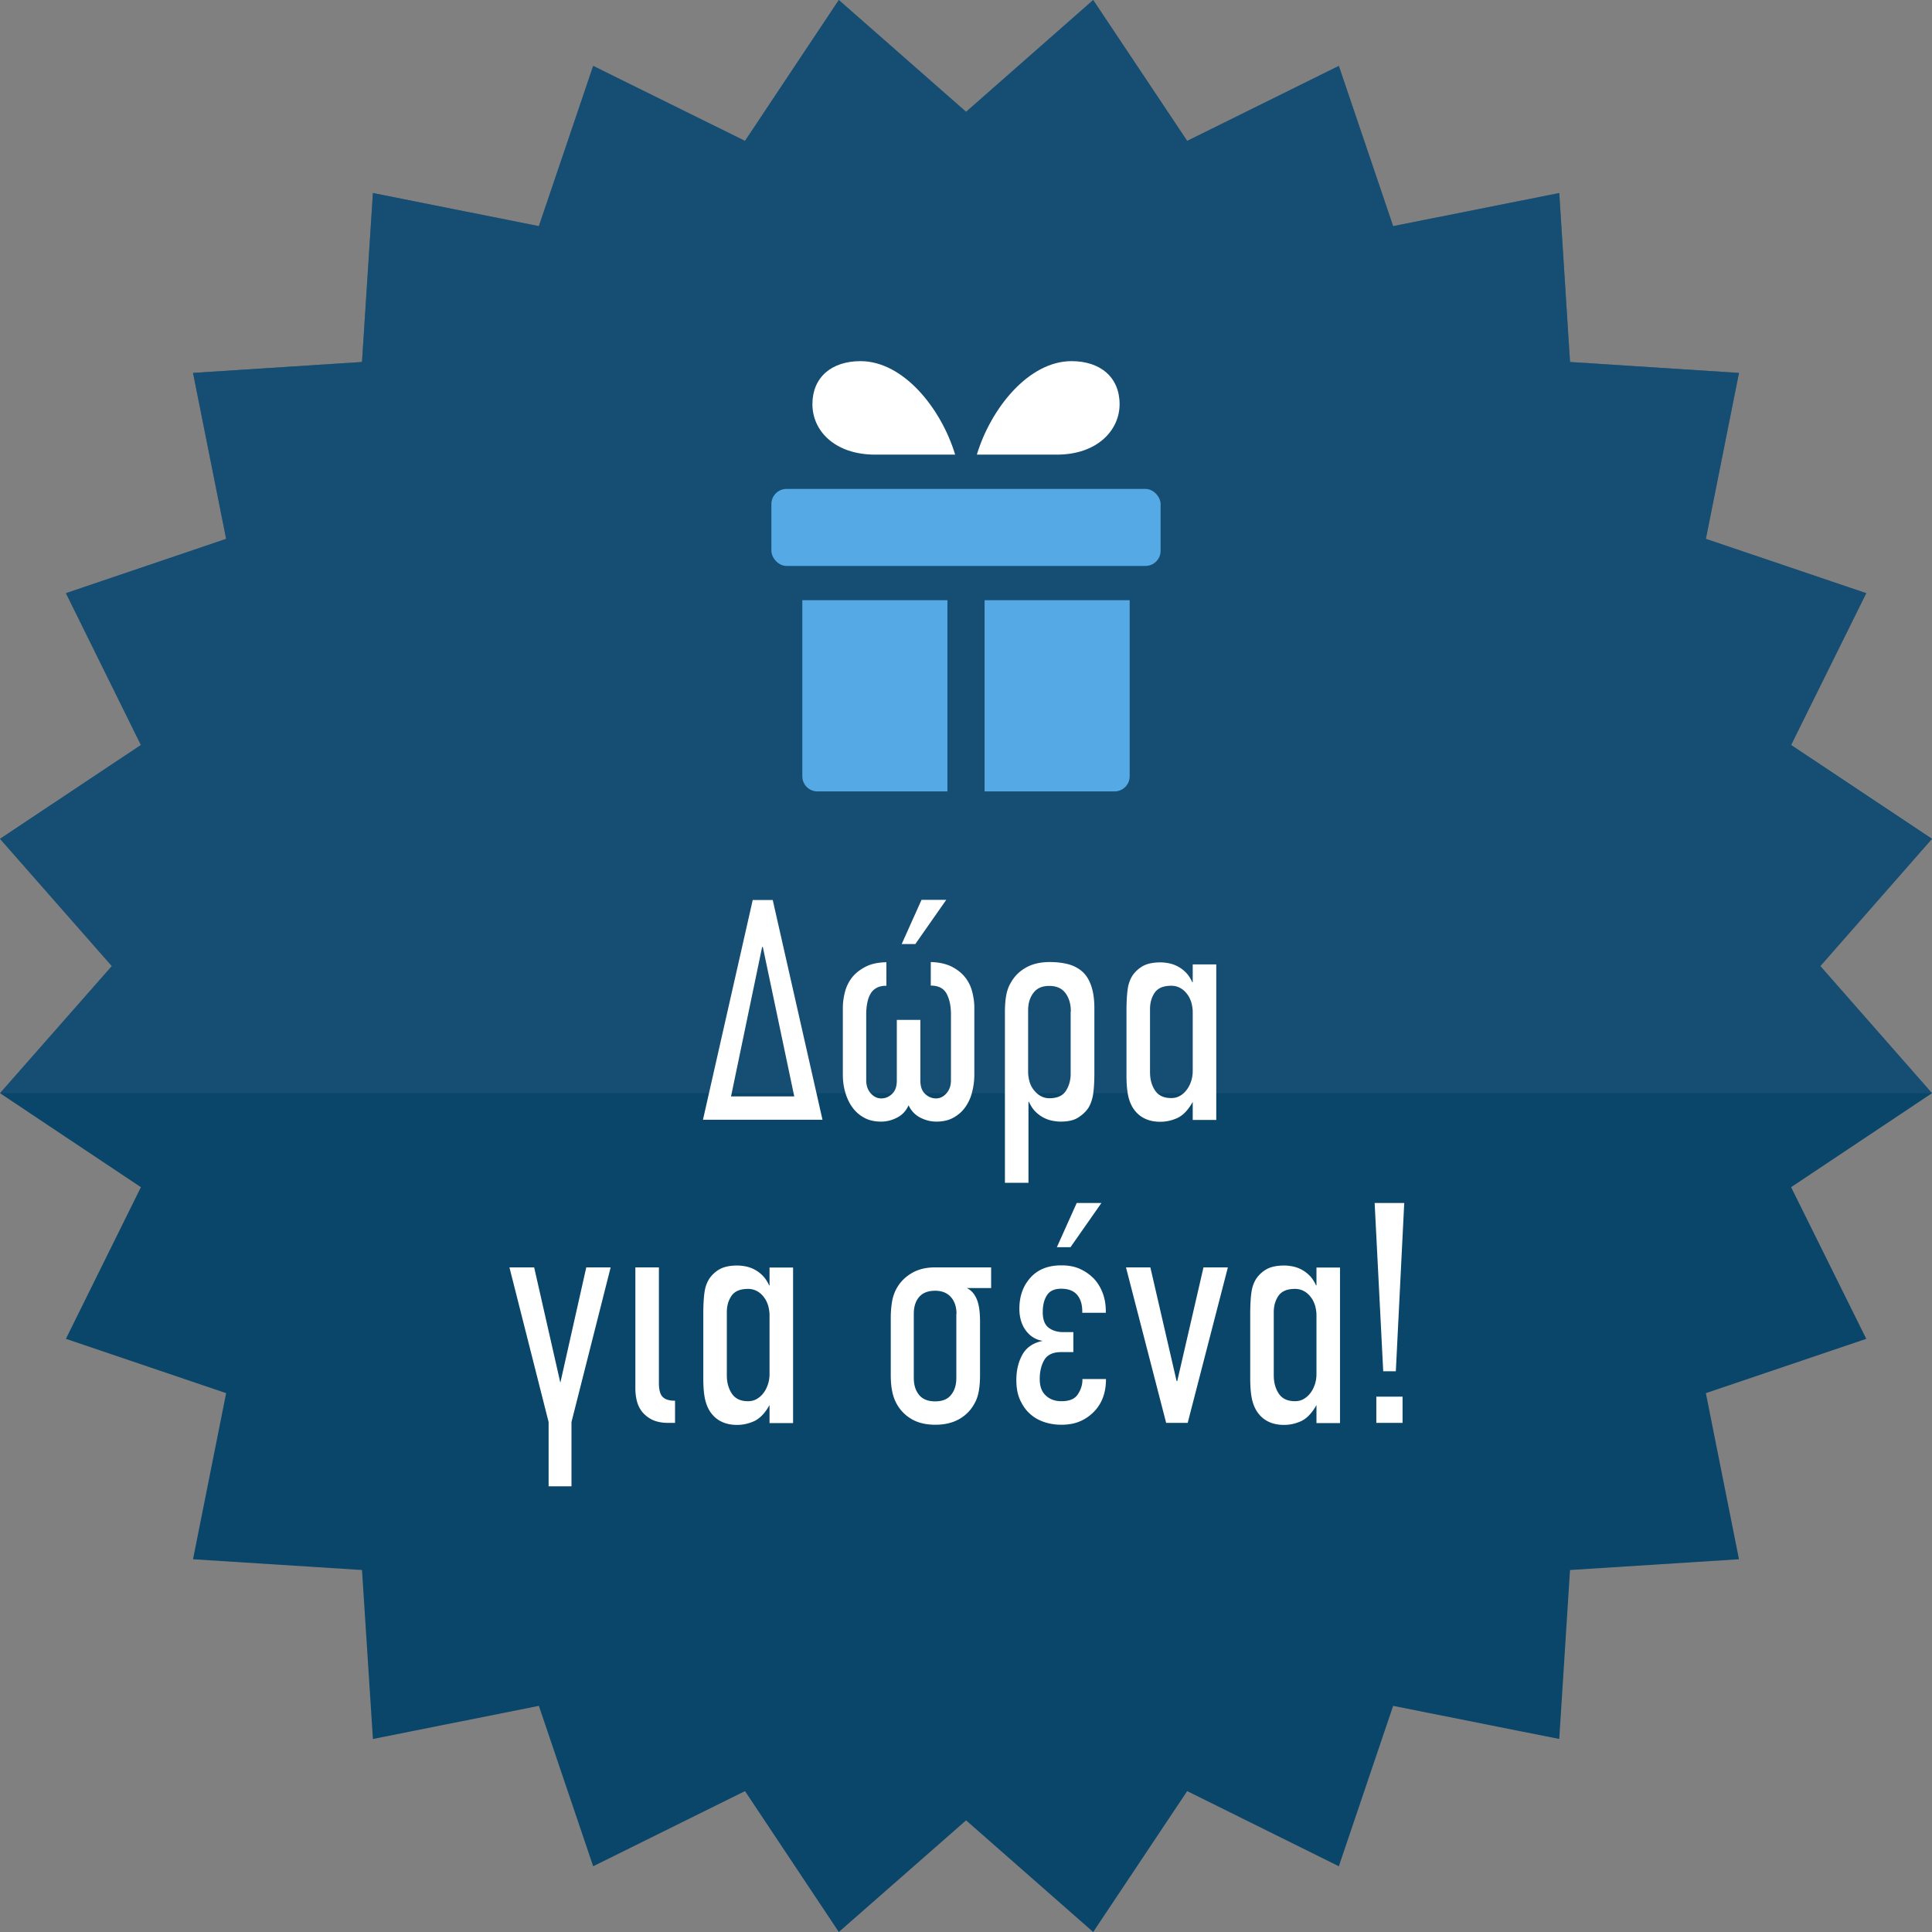
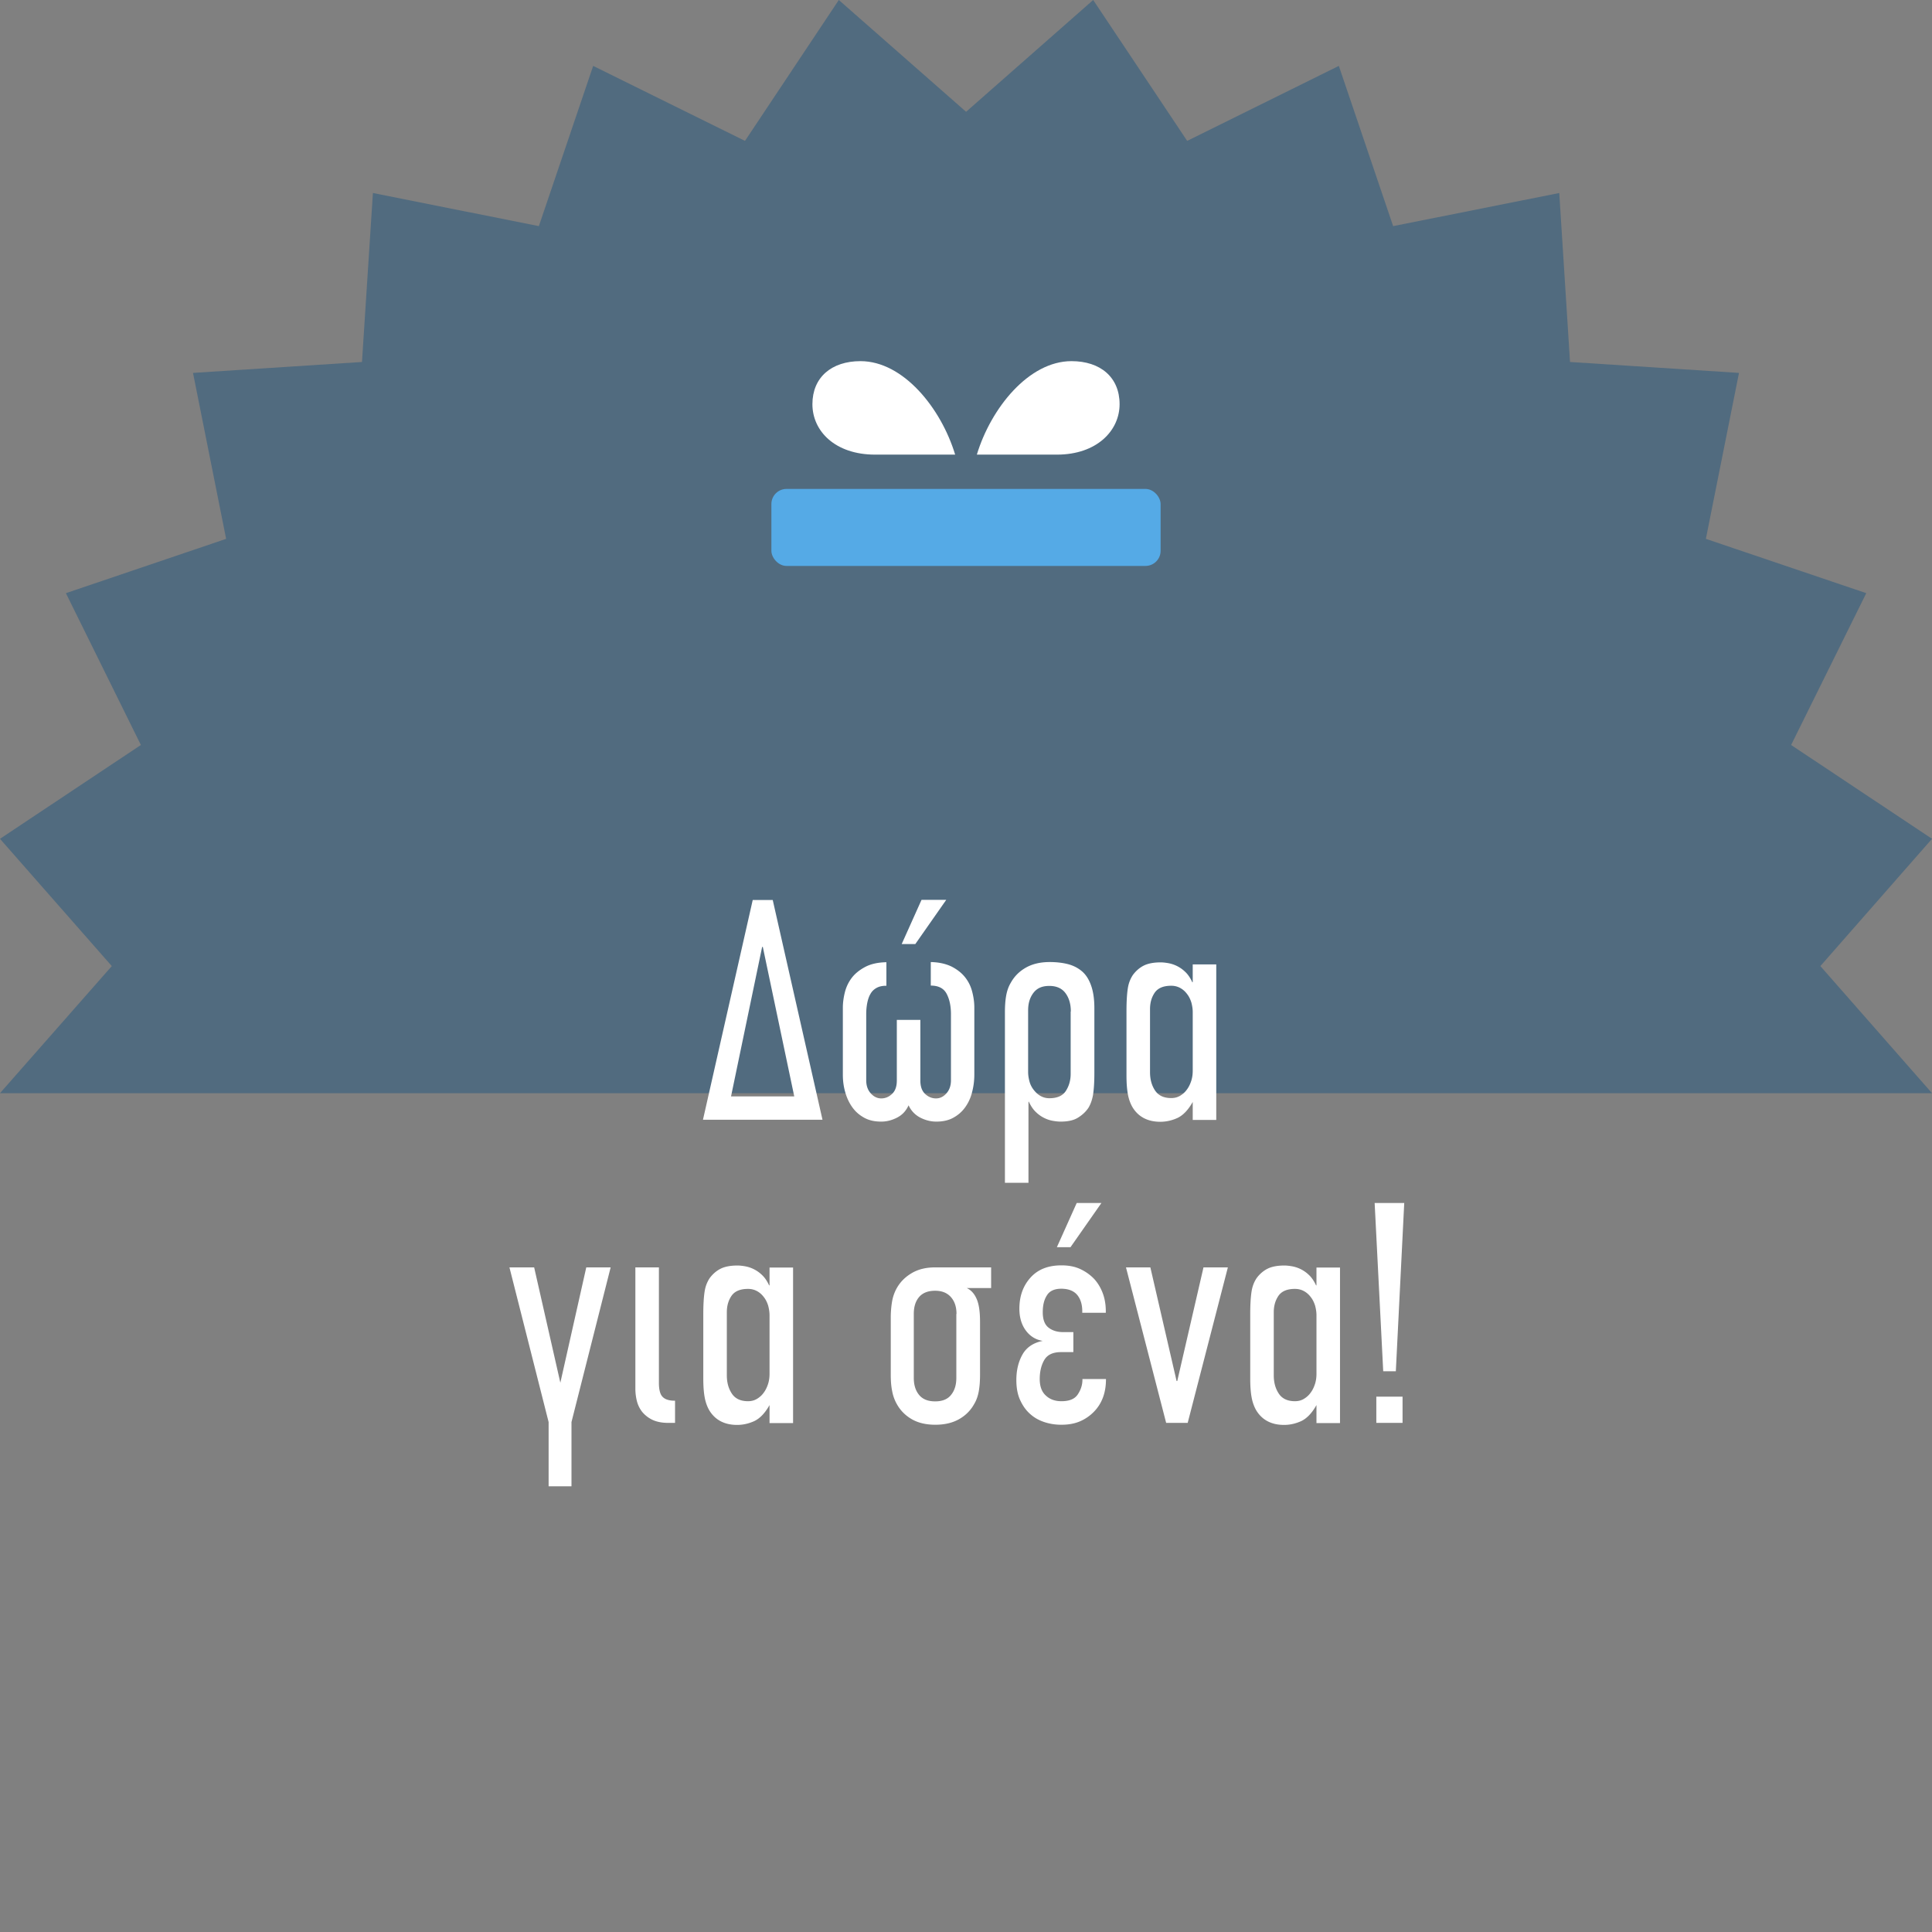
<svg xmlns="http://www.w3.org/2000/svg" viewBox="0 0 114.91 114.91">
  <rect x="0" y="0" width="114.91" height="114.91" fill="#808080" stroke="none" />
-   <path fill="#0a4669" d="M57.46 6.65 65.02 0l5.59 8.38 9.02-4.46 3.23 9.53 9.88-1.97.64 10.05 10.05.65-1.97 9.87 9.54 3.23-4.47 9.03 8.38 5.58-6.64 7.57 6.64 7.56-8.38 5.59 4.47 9.02-9.54 3.23 1.97 9.88-10.05.64-.64 10.05-9.88-1.97-3.23 9.54-9.02-4.47-5.59 8.38-7.56-6.64-7.57 6.64-5.58-8.38-9.03 4.47-3.23-9.54-9.87 1.97-.65-10.05-10.05-.64 1.97-9.88-9.53-3.23 4.46-9.02L0 65.02l6.65-7.56L0 49.89l8.38-5.58-4.46-9.03 9.53-3.23-1.97-9.87 10.05-.65.65-10.05 9.87 1.97 3.23-9.53 9.03 4.46L49.89 0l7.57 6.65z" />
  <path fill="#22577e" d="m0 65.02 6.65-7.56L0 49.89l8.38-5.58-4.46-9.03 9.53-3.23-1.97-9.87 10.05-.65.65-10.05 9.87 1.97 3.23-9.53 9.03 4.46L49.89 0l7.57 6.65L65.02 0l5.59 8.38 9.02-4.46 3.23 9.53 9.88-1.97.64 10.05 10.05.65-1.97 9.87 9.54 3.23-4.47 9.03 8.38 5.58-6.64 7.57 6.64 7.56H0z" opacity=".5" />
  <path fill="#fff" d="m41.81 66.6 2.96-13.07h1.19l2.96 13.07h-7.11Zm3.56-10.28h-.04l-1.85 8.89h3.76l-1.87-8.89Zm12.44 8.67c-.09.34-.23.63-.42.89-.19.26-.43.46-.71.61-.28.15-.61.22-.99.22-.33 0-.65-.08-.96-.24a1.53 1.53 0 0 1-.69-.73c-.15.33-.37.57-.68.73-.31.16-.62.24-.95.24-.38 0-.71-.07-.99-.22s-.52-.35-.71-.61c-.19-.26-.33-.55-.43-.89-.1-.34-.15-.69-.15-1.07v-3.98c0-.29.04-.6.12-.92.08-.32.22-.61.41-.86s.46-.47.8-.65c.34-.18.76-.27 1.26-.28v1.4c-.24 0-.43.04-.59.13-.16.09-.28.21-.36.36-.09.15-.15.34-.19.54-.04.21-.06.43-.06.66v3.93c0 .32.09.58.27.78.18.2.39.3.62.3.25 0 .46-.09.65-.27.19-.18.28-.44.28-.8v-3.6h1.4v3.6c0 .36.09.62.28.8.19.18.41.27.65.27s.44-.1.62-.3c.18-.2.27-.46.27-.78v-3.93c0-.47-.08-.87-.25-1.2-.17-.33-.48-.5-.95-.5v-1.4c.5.01.92.11 1.26.28.34.18.6.39.8.65s.33.54.41.86c.08.32.12.62.12.92v3.98c0 .38-.05.74-.14 1.07Zm-3.37-8.84h-.81l1.18-2.63h1.47l-1.84 2.63Zm10.57 8.98c-.06.31-.15.56-.28.77-.17.25-.39.44-.64.59s-.59.22-1.01.22c-.15 0-.31-.02-.48-.05a1.934 1.934 0 0 1-.99-.52c-.16-.15-.3-.36-.42-.62l-.02.02v4.81h-1.4V60.21c0-.35.02-.68.07-.97s.14-.56.28-.79c.21-.38.51-.68.9-.9.39-.22.86-.33 1.41-.33.39 0 .75.04 1.07.12.32.08.6.22.84.42s.42.48.55.84c.13.36.2.81.2 1.36v3.87c0 .55-.03.98-.08 1.29Zm-1.32-4.97c0-.43-.1-.79-.31-1.08-.21-.29-.53-.44-.97-.44s-.74.14-.95.42c-.21.28-.31.62-.31 1.03v3.67c0 .18.03.37.08.56.05.19.14.36.25.5s.24.27.4.36c.16.09.33.14.53.14.46 0 .79-.14.98-.43.19-.29.29-.63.29-1.02v-3.71Zm7.25 6.44v-1.06c-.27.48-.57.79-.9.95-.33.15-.67.23-1.03.23-.73 0-1.28-.28-1.63-.83-.13-.21-.23-.47-.29-.77-.06-.31-.09-.69-.09-1.16v-3.82c0-.59.03-1.04.08-1.36.05-.32.16-.58.3-.79.17-.23.38-.42.63-.55.25-.13.59-.2 1.02-.2.15 0 .31.02.48.05a1.934 1.934 0 0 1 .99.52c.16.15.3.36.42.62l.02-.02v-1.05h1.4v9.25h-1.4Zm0-6.41c0-.18-.03-.37-.08-.56-.06-.19-.14-.36-.25-.5-.11-.15-.24-.27-.4-.36s-.34-.14-.55-.14c-.47 0-.79.14-.98.41-.19.28-.28.6-.28.98v3.75c0 .43.1.79.3 1.09.2.3.52.45.96.45.21 0 .39-.05.55-.15.16-.1.29-.22.4-.38.11-.15.19-.33.25-.52.06-.2.08-.39.08-.59v-3.49ZM33.99 84.58v3.82h-1.36v-3.82l-2.33-9.2h1.47l1.56 6.87v-.02l1.54-6.85h1.45l-2.33 9.2Zm5.77.05c-.38 0-.69-.06-.95-.18a1.81 1.81 0 0 1-.61-.47 1.72 1.72 0 0 1-.32-.65 3.04 3.04 0 0 1-.09-.73v-7.22h1.4v6.87c0 .42.08.7.23.84.15.15.39.22.71.22h.02v1.32h-.39Zm6.01 0v-1.06c-.27.48-.57.79-.9.95-.33.15-.67.23-1.03.23-.73 0-1.28-.28-1.63-.83-.13-.21-.23-.47-.29-.77-.06-.31-.09-.69-.09-1.16v-3.82c0-.59.03-1.04.08-1.36.05-.32.16-.58.3-.79.17-.23.38-.42.63-.55.25-.13.59-.2 1.02-.2.15 0 .31.02.48.05a1.934 1.934 0 0 1 .99.52c.16.15.3.36.42.62l.02-.02v-1.05h1.4v9.25h-1.4Zm0-6.41c0-.18-.03-.37-.08-.56-.06-.19-.14-.36-.25-.5-.11-.15-.24-.27-.4-.36s-.34-.14-.55-.14c-.47 0-.79.14-.98.41-.19.28-.28.6-.28.98v3.75c0 .43.1.79.3 1.09.2.3.52.45.96.45.21 0 .39-.05.55-.15.16-.1.29-.22.4-.38.11-.15.19-.33.25-.52.06-.2.08-.39.08-.59v-3.49Zm11.73-1.61c.28.13.48.37.61.7s.18.77.18 1.32v3.12c0 .36-.02.68-.07.97-.05.29-.14.56-.28.79-.21.38-.51.68-.9.9s-.86.33-1.41.33-1.02-.11-1.4-.33-.68-.52-.89-.9c-.13-.23-.23-.5-.28-.79-.06-.29-.08-.62-.08-.97v-3.38c0-.35.03-.68.08-.97s.15-.56.28-.79c.21-.37.5-.66.89-.89.39-.23.85-.34 1.4-.34h3.32v1.23H57.5Zm-.61 1.54c0-.42-.11-.75-.33-1-.22-.25-.53-.38-.94-.38-.43 0-.75.13-.96.38-.21.25-.31.58-.31 1v3.8c0 .42.1.75.31 1.01s.53.39.96.39.75-.13.95-.39c.21-.26.31-.59.31-1.01v-3.8Zm8.19 5.8c-.23.24-.51.44-.83.58-.32.14-.69.21-1.12.21-.35 0-.69-.05-1.02-.16s-.61-.27-.85-.49c-.25-.22-.44-.5-.59-.83s-.22-.72-.22-1.18c0-.58.12-1.08.36-1.51.24-.43.65-.71 1.22-.82h-.02c-.42-.07-.75-.28-1-.62-.25-.34-.38-.77-.38-1.29 0-.75.22-1.36.66-1.85.44-.49 1.05-.73 1.84-.73.43 0 .8.07 1.12.22s.59.34.83.59c.22.24.39.53.51.85.12.32.18.68.18 1.07v.09h-1.4v-.09c0-.4-.1-.73-.3-.97-.2-.24-.52-.37-.95-.37-.4 0-.69.13-.85.39-.17.26-.25.59-.25 1.01s.11.73.34.91c.23.18.52.27.87.27h.61v1.19h-.73c-.49 0-.82.16-1 .47-.18.31-.27.69-.27 1.13s.12.76.36.98c.24.23.55.34.93.34.47 0 .79-.13.97-.4.18-.27.28-.56.28-.88v-.04h1.4v.02c0 .78-.23 1.42-.7 1.91Zm-1.41-9.77h-.81l1.18-2.63h1.47l-1.84 2.63Zm6.98 10.45h-1.29l-2.39-9.25h1.45l1.56 6.76h.04l1.56-6.76h1.45l-2.39 9.25Zm7.65 0v-1.06c-.27.48-.57.79-.9.95-.33.15-.67.23-1.03.23-.73 0-1.28-.28-1.63-.83-.13-.21-.23-.47-.29-.77-.06-.31-.09-.69-.09-1.16v-3.82c0-.59.03-1.04.08-1.36.05-.32.16-.58.3-.79.17-.23.38-.42.63-.55.25-.13.59-.2 1.02-.2.15 0 .31.02.48.05a1.934 1.934 0 0 1 .99.52c.16.15.3.36.42.62l.02-.02v-1.05h1.4v9.25h-1.4Zm0-6.41c0-.18-.03-.37-.08-.56-.06-.19-.14-.36-.25-.5-.11-.15-.24-.27-.4-.36s-.34-.14-.55-.14c-.47 0-.79.14-.98.41-.19.28-.28.6-.28.98v3.75c0 .43.1.79.3 1.09.2.3.52.45.96.45.21 0 .39-.05.55-.15.16-.1.29-.22.4-.38.11-.15.19-.33.25-.52.06-.2.08-.39.08-.59v-3.49Zm4.72 3.34h-.75l-.51-10.01h1.76l-.5 10.01Zm-1.16 3.07v-1.56h1.56v1.56h-1.56Z" />
  <rect width="23.15" height="4.58" x="45.88" y="29.08" fill="#55aae6" rx=".9" ry=".9" />
-   <path fill="#55aae6" d="M47.72 35.7h8.63v11.37h-7.73c-.5 0-.9-.4-.9-.9V35.7Zm18.57 11.37h-7.73V35.7h8.63v10.47c0 .5-.4.9-.9.9Z" />
-   <path fill="#fff" d="M56.81 27.04c-.84-2.77-3.09-5.56-5.63-5.56-1.72 0-2.86.96-2.86 2.56s1.35 3 3.73 3h4.76Zm1.29 0c.84-2.77 3.09-5.56 5.63-5.56 1.72 0 2.86.96 2.86 2.56 0 1.57-1.35 3-3.73 3H58.1Z" />
+   <path fill="#fff" d="M56.81 27.04c-.84-2.77-3.09-5.56-5.63-5.56-1.72 0-2.86.96-2.86 2.56s1.35 3 3.73 3Zm1.29 0c.84-2.77 3.09-5.56 5.63-5.56 1.72 0 2.86.96 2.86 2.56 0 1.57-1.35 3-3.73 3H58.1Z" />
</svg>